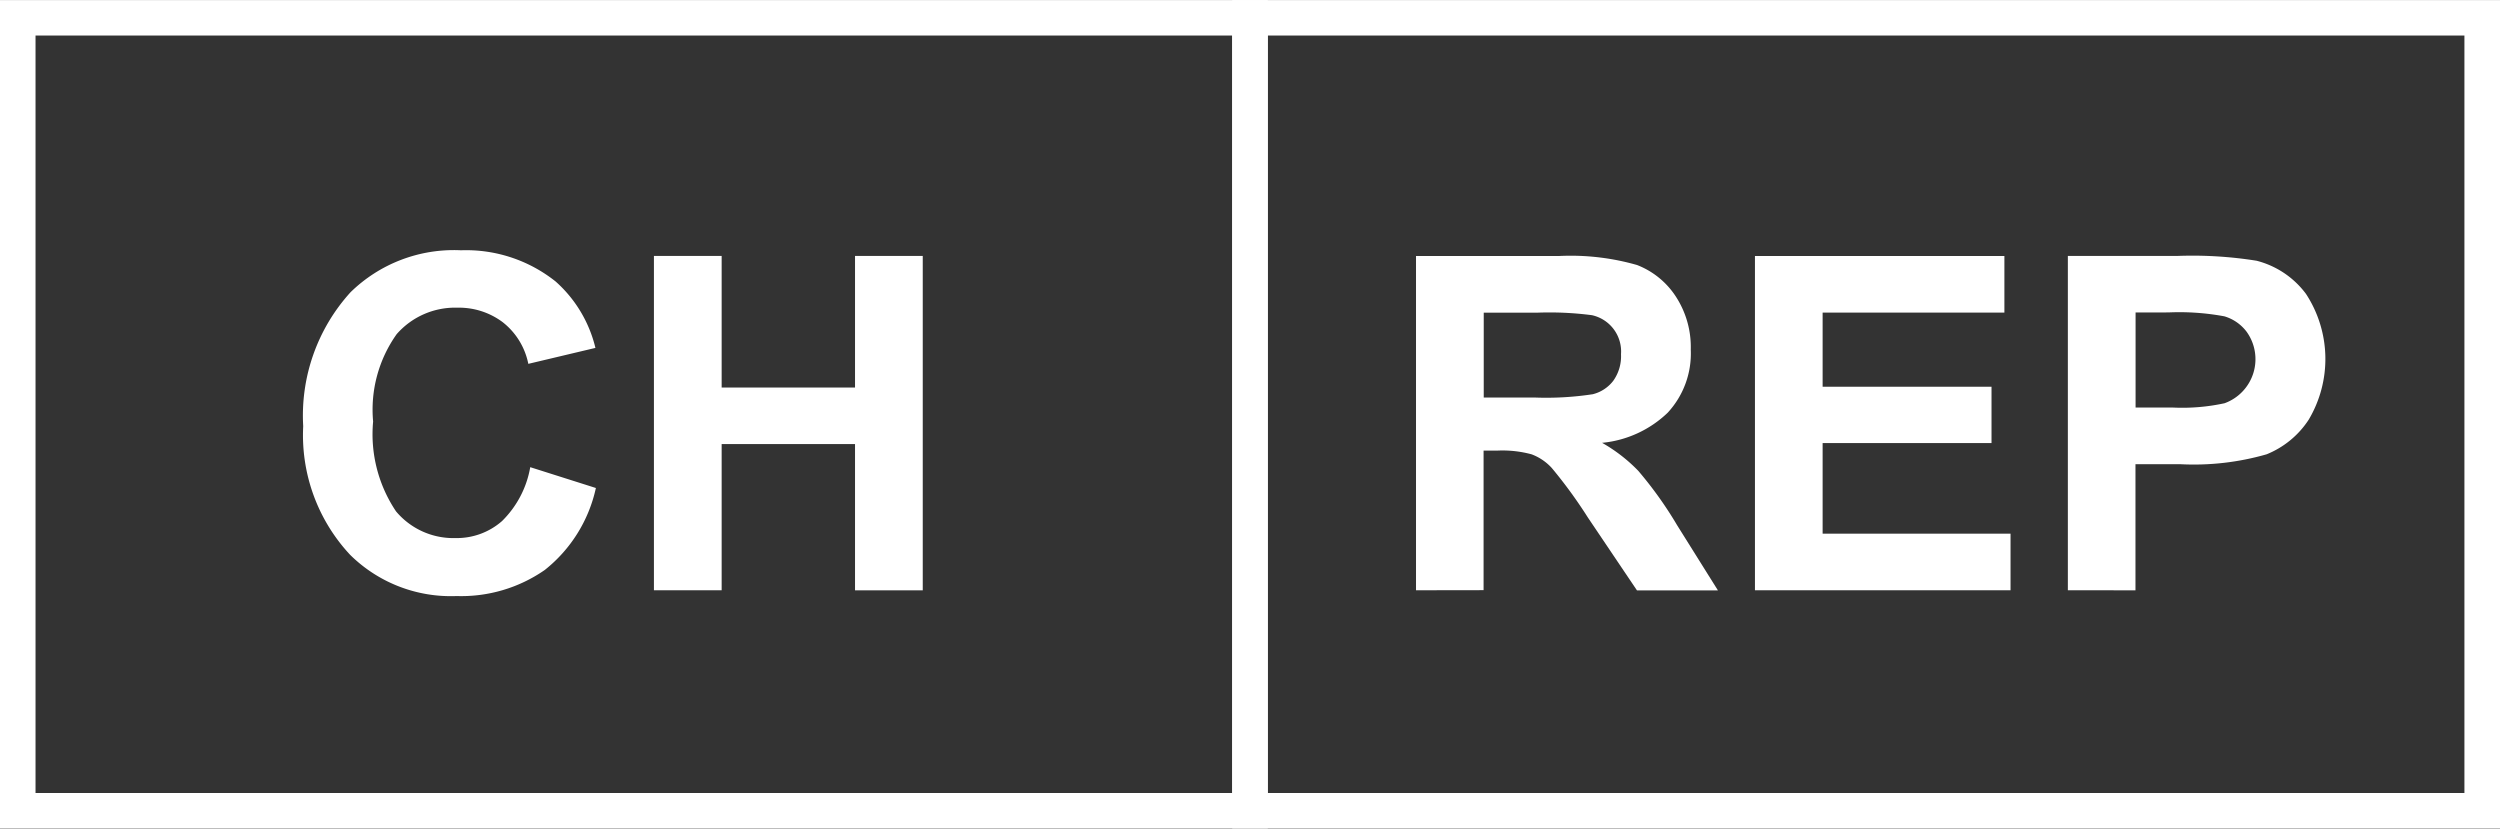
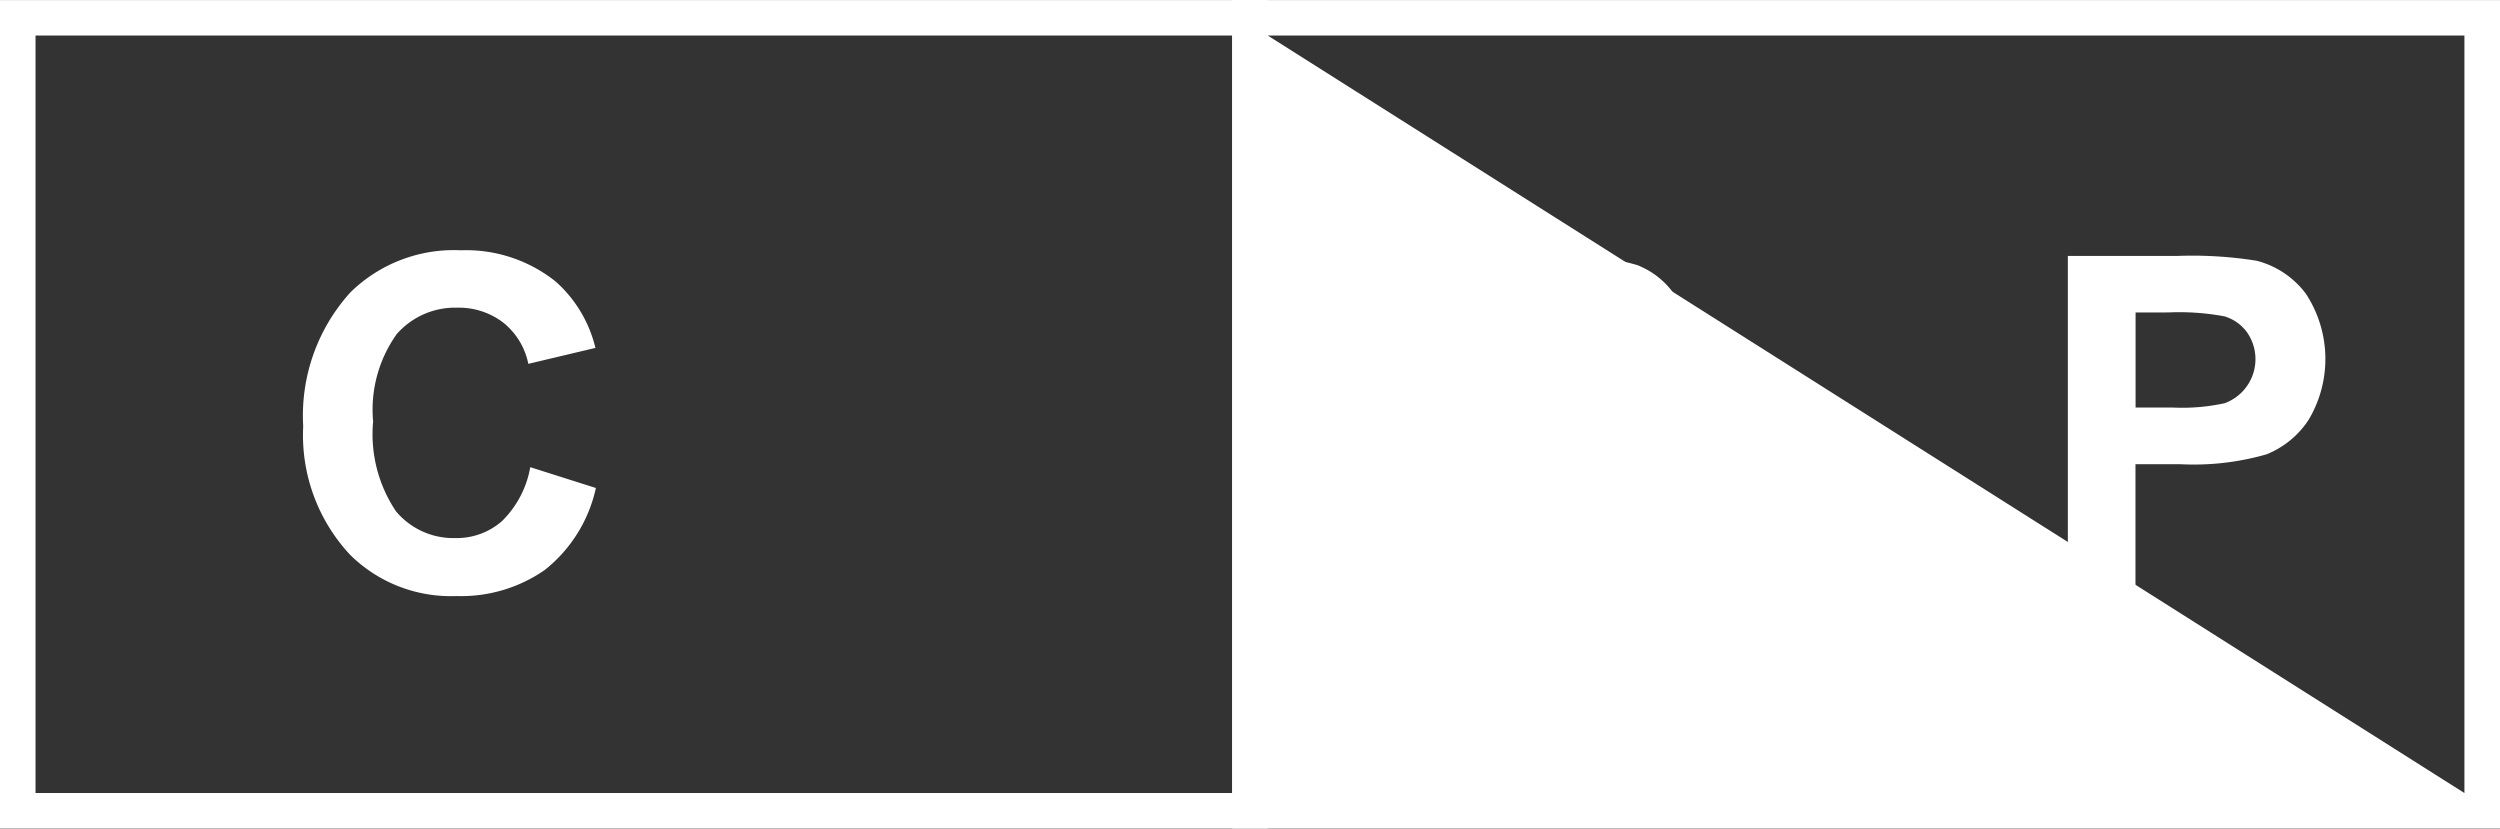
<svg xmlns="http://www.w3.org/2000/svg" width="47.987" height="15.904" viewBox="0 0 47.987 15.904">
  <rect x="0" y="0" width="47.987" height="15.904" fill="#333333" stroke="none" />
  <defs>
    <style>.a{fill:#fff;}.b{clip-path:url(#a);}</style>
    <clipPath id="a">
      <rect class="a" width="47.987" height="15.904" />
    </clipPath>
  </defs>
  <g transform="translate(-20 -574)">
    <g transform="translate(20 574)">
      <path class="a" d="M.682.681h22.97v14.54H.682ZM0,15.9H24.335V0H0Z" transform="translate(0 0.001)" />
-       <path class="a" d="M208.682.681h22.97v14.54h-22.97ZM208,15.9h24.335V0H208Z" transform="translate(-184.348 0.001)" />
+       <path class="a" d="M208.682.681h22.97v14.54ZM208,15.9h24.335V0H208Z" transform="translate(-184.348 0.001)" />
      <g transform="translate(0 0)">
        <g class="b">
          <path class="a" d="M239.021,49.616V43.2h2.743a4.619,4.619,0,0,1,1.5.173,1.559,1.559,0,0,1,.741.6,1.776,1.776,0,0,1,.29,1.022,1.674,1.674,0,0,1-.443,1.213,2.107,2.107,0,0,1-1.259.578,3.083,3.083,0,0,1,.693.536,7.448,7.448,0,0,1,.746,1.044l.784,1.252h-1.554l-.943-1.4a9.073,9.073,0,0,0-.691-.948,1,1,0,0,0-.387-.263,2.139,2.139,0,0,0-.655-.072h-.268v2.679Zm1.3-3.7h.966a5.9,5.9,0,0,0,1.127-.063.713.713,0,0,0,.392-.256.81.81,0,0,0,.15-.512.713.713,0,0,0-.558-.749,6.293,6.293,0,0,0-1.057-.048h-1.02Z" transform="translate(-211.841 -38.286)" />
-           <path class="a" d="M296.232,49.616V43.2h4.788v1.086h-3.489v1.423h3.242v1.081h-3.242V48.53h3.607v1.086Z" transform="translate(-262.546 -38.286)" />
          <path class="a" d="M349.053,49.617V43.2h2.093a7.811,7.811,0,0,1,1.53.092,1.708,1.708,0,0,1,.947.635,2.281,2.281,0,0,1,.051,2.419,1.742,1.742,0,0,1-.805.661,5.05,5.05,0,0,1-1.664.19h-.854v2.421Zm1.3-5.332V46.11h.721a3.817,3.817,0,0,0,.987-.083.9.9,0,0,0,.422-1.374.829.829,0,0,0-.425-.294,4.731,4.731,0,0,0-1.071-.075Z" transform="translate(-309.361 -38.287)" />
          <path class="a" d="M55.521,46.4l1.261.4a2.756,2.756,0,0,1-.982,1.574,2.809,2.809,0,0,1-1.691.5,2.749,2.749,0,0,1-2.045-.792,3.364,3.364,0,0,1-.9-2.469,3.518,3.518,0,0,1,.908-2.57,2.837,2.837,0,0,1,2.122-.806,2.755,2.755,0,0,1,1.816.6,2.477,2.477,0,0,1,.763,1.274l-1.288.306a1.352,1.352,0,0,0-.492-.8,1.4,1.4,0,0,0-.868-.278,1.49,1.49,0,0,0-1.167.508,2.5,2.5,0,0,0-.452,1.677,2.653,2.653,0,0,0,.44,1.725,1.436,1.436,0,0,0,1.143.512,1.314,1.314,0,0,0,.891-.326,1.907,1.907,0,0,0,.542-1.035" transform="translate(-45.344 -37.433)" />
-           <path class="a" d="M110.4,49.617V43.2h1.3v2.526h2.56V43.2h1.3v6.418h-1.3V46.811H111.7v2.806Z" transform="translate(-97.848 -38.287)" />
        </g>
      </g>
    </g>
  </g>
</svg>